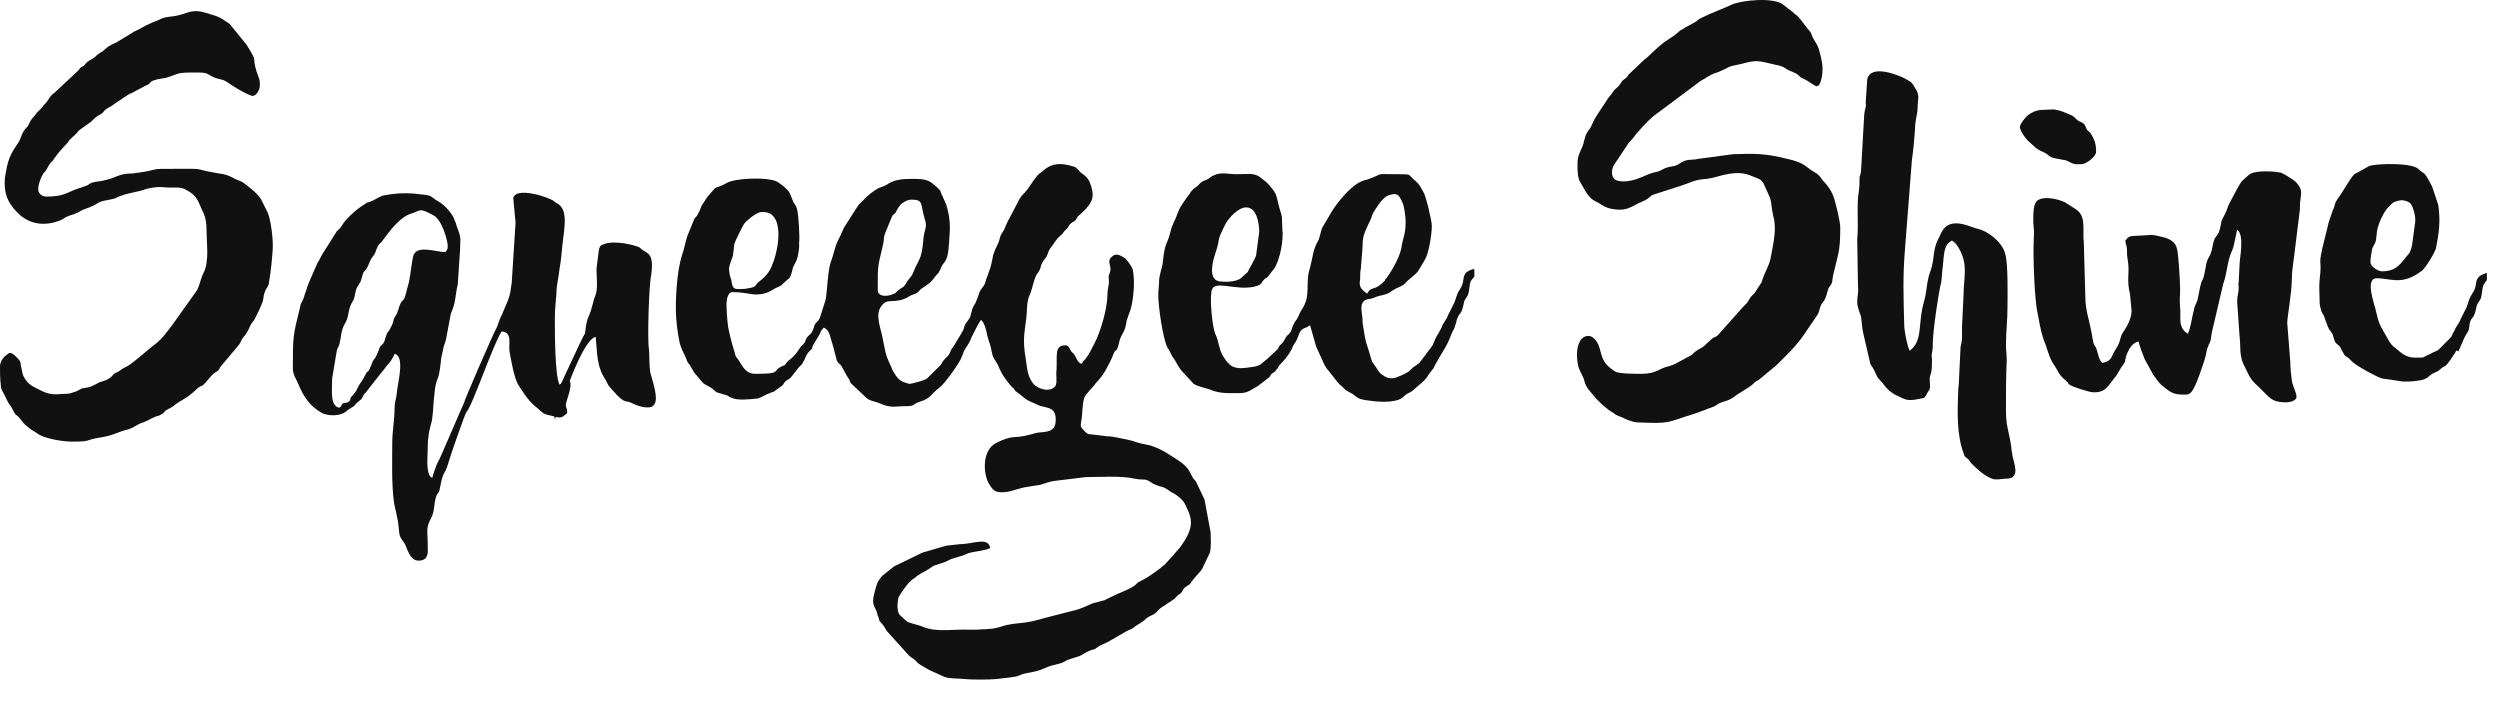
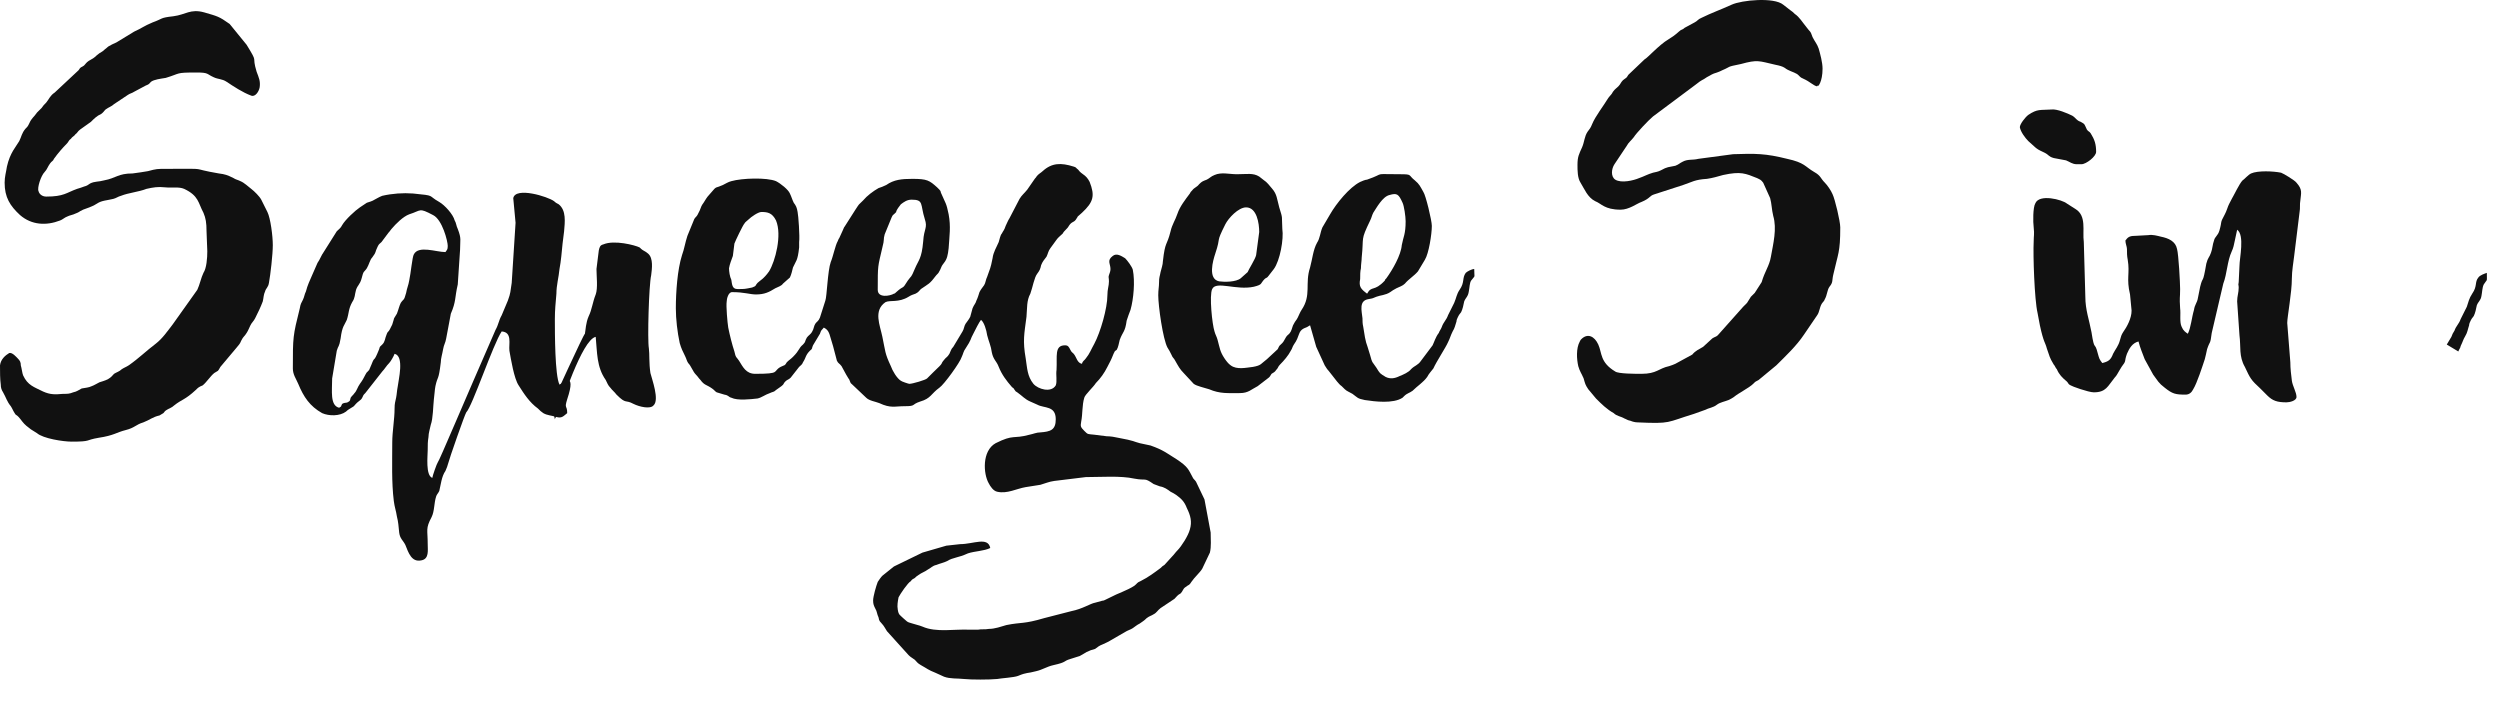
<svg xmlns="http://www.w3.org/2000/svg" width="142" height="40" viewBox="0 0 142 40" fill="none">
  <path fill-rule="evenodd" clip-rule="evenodd" d="M41.889 16.418C41.583 16.418 41.583 16.156 41.539 15.893C41.452 15.718 41.408 15.412 41.408 15.237C41.452 14.974 41.539 14.799 41.627 14.536C41.671 14.274 41.671 14.098 41.714 13.836C41.758 13.704 42.196 12.785 42.283 12.698C42.327 12.61 42.415 12.566 42.502 12.479C42.677 12.304 43.071 12.041 43.246 12.041C43.597 12.041 43.859 12.085 44.078 12.523C44.428 13.354 44.034 14.843 43.684 15.412C43.378 15.849 43.159 15.937 43.028 16.068C42.896 16.2 42.984 16.243 42.721 16.331C42.283 16.418 42.327 16.418 41.889 16.418ZM49.856 16.462C49.856 15.018 49.856 15.193 50.119 14.055C50.25 13.573 50.162 13.617 50.25 13.311L50.644 12.348C50.731 12.172 50.688 12.26 50.819 12.129C50.863 12.085 50.863 12.085 50.907 12.041V11.997C50.994 11.822 51.038 11.779 51.169 11.604C51.344 11.472 51.519 11.341 51.782 11.341C52.482 11.341 52.263 11.604 52.526 12.435C52.701 12.96 52.482 12.96 52.438 13.704C52.351 14.711 52.176 14.755 51.957 15.28C51.738 15.806 51.782 15.63 51.563 15.937C51.213 16.506 51.388 16.156 50.907 16.593C50.863 16.637 50.819 16.681 50.775 16.681C50.556 16.812 49.856 16.944 49.856 16.462ZM51.651 21.802C51.607 21.802 51.213 21.671 51.169 21.627C50.95 21.496 50.688 21.058 50.6 20.796C50.25 20.052 50.294 19.964 50.119 19.132C49.987 18.476 49.593 17.644 50.294 17.163C50.556 17.031 51.038 17.206 51.607 16.856C51.738 16.769 51.87 16.725 52.001 16.681C52.176 16.593 52.176 16.55 52.307 16.418C52.745 16.112 52.789 16.156 53.183 15.63C53.314 15.499 53.314 15.499 53.401 15.324C53.489 15.105 53.489 15.105 53.62 14.93C53.795 14.711 53.839 14.492 53.883 14.098C53.927 13.398 54.014 12.873 53.883 12.172C53.752 11.516 53.708 11.56 53.445 10.947C53.401 10.772 53.445 10.903 53.358 10.772L53.226 10.64C52.789 10.246 52.657 10.159 51.826 10.159C51.213 10.159 50.775 10.203 50.337 10.509C50.162 10.597 50.031 10.64 49.9 10.684C49.593 10.859 49.243 11.122 49.024 11.385C48.718 11.691 48.849 11.516 48.587 11.91L47.974 12.873C47.93 12.917 47.93 12.96 47.886 13.048C47.799 13.223 47.755 13.354 47.667 13.529C47.624 13.573 47.624 13.617 47.58 13.704C47.449 13.923 47.317 14.58 47.186 14.886C47.011 15.368 46.967 16.856 46.88 17.075L46.573 18.038C46.486 18.257 46.398 18.257 46.31 18.388C46.223 18.52 46.223 18.695 46.135 18.826C46.048 19.001 45.916 19.045 45.829 19.176C45.698 19.395 45.785 19.395 45.61 19.57C45.347 19.789 45.435 19.876 45.041 20.27C44.91 20.402 44.822 20.445 44.691 20.577C44.56 20.796 44.603 20.708 44.341 20.839C43.859 21.102 44.385 21.233 42.896 21.233C42.371 21.233 42.196 20.839 41.977 20.489C41.802 20.227 41.802 20.358 41.714 19.964C41.583 19.57 41.452 19.045 41.364 18.607C41.32 18.344 41.233 17.381 41.277 17.119C41.277 16.987 41.364 16.593 41.583 16.593C42.283 16.593 42.59 16.725 42.94 16.725C43.422 16.725 43.684 16.593 44.034 16.375C44.209 16.287 44.385 16.243 44.472 16.112L44.866 15.762C44.953 15.587 44.997 15.368 45.041 15.193C45.216 14.799 45.304 14.843 45.391 14.055C45.391 13.967 45.391 13.836 45.391 13.748C45.435 13.442 45.347 12.216 45.304 12.041C45.26 11.779 45.216 11.691 45.085 11.516C44.997 11.341 44.953 11.166 44.866 10.991C44.778 10.772 44.341 10.422 44.078 10.29C43.553 10.072 42.152 10.115 41.539 10.29C41.364 10.334 41.233 10.422 41.058 10.509C40.97 10.553 40.926 10.553 40.839 10.597C40.708 10.64 40.664 10.64 40.576 10.728L40.27 11.078C40.139 11.21 40.051 11.385 39.964 11.516C39.832 11.691 39.832 11.735 39.745 11.954C39.701 12.041 39.657 12.129 39.613 12.216C39.526 12.348 39.526 12.304 39.438 12.435L39.044 13.398C38.913 13.792 38.869 14.142 38.738 14.492C38.475 15.324 38.388 16.593 38.388 17.513C38.388 18.125 38.475 18.87 38.607 19.482C38.694 19.789 38.782 19.964 38.913 20.227C39.001 20.402 39.001 20.489 39.088 20.62C39.263 20.796 39.351 21.102 39.526 21.277C39.657 21.408 39.657 21.452 39.788 21.584C40.007 21.89 40.139 21.846 40.445 22.065C40.576 22.152 40.62 22.24 40.708 22.284C40.839 22.328 41.014 22.371 41.145 22.415C41.408 22.459 41.364 22.547 41.539 22.59C41.889 22.765 42.634 22.678 43.028 22.634C43.246 22.59 43.465 22.415 43.728 22.328C43.903 22.24 43.947 22.284 44.078 22.152L44.385 21.934C44.56 21.802 44.472 21.802 44.603 21.671C44.735 21.54 44.778 21.584 44.91 21.452L45.391 20.839C45.479 20.752 45.566 20.708 45.61 20.577C45.785 20.314 45.741 20.183 46.004 19.92C46.179 19.789 46.092 19.789 46.179 19.614L46.573 18.957C46.661 18.695 46.661 18.782 46.792 18.607C47.055 18.738 47.098 18.913 47.186 19.22C47.23 19.395 47.273 19.482 47.317 19.657L47.536 20.489C47.624 20.664 47.667 20.62 47.799 20.796L48.061 21.277C48.105 21.365 48.149 21.408 48.193 21.496C48.28 21.584 48.28 21.759 48.368 21.802L49.199 22.59C49.374 22.765 49.725 22.809 49.944 22.897C50.6 23.203 50.819 23.072 51.388 23.072C52.045 23.072 51.738 22.984 52.263 22.809C52.876 22.634 52.876 22.371 53.358 22.021C53.62 21.846 54.54 20.577 54.627 20.27C54.715 20.095 54.715 19.964 54.846 19.789C55.196 19.264 55.109 19.264 55.284 18.957C55.371 18.782 55.634 18.257 55.721 18.169C55.897 18.301 56.028 18.738 56.072 19.045C56.159 19.395 56.291 19.657 56.334 20.008C56.422 20.445 56.597 20.489 56.728 20.839C56.903 21.277 57.166 21.627 57.472 21.977C57.56 22.065 57.56 22.021 57.604 22.109C57.735 22.284 57.647 22.196 57.779 22.284C58.085 22.503 58.216 22.678 58.523 22.809L58.917 22.984C59.311 23.203 59.967 23.028 59.967 23.816C59.967 24.429 59.661 24.516 59.092 24.56C58.873 24.56 58.698 24.648 58.479 24.691C57.516 24.954 57.604 24.648 56.553 25.173C55.765 25.61 55.853 26.924 56.159 27.449C56.247 27.624 56.422 27.887 56.641 27.93C57.21 28.062 57.735 27.755 58.26 27.668C58.567 27.624 58.785 27.58 59.092 27.537C59.398 27.449 59.573 27.361 59.88 27.318L61.674 27.099C62.55 27.099 63.644 27.011 64.432 27.186C65.132 27.318 64.957 27.099 65.526 27.493C65.658 27.537 65.745 27.58 65.876 27.624C66.139 27.668 66.314 27.799 66.489 27.93C66.577 27.974 66.664 28.018 66.796 28.105C67.102 28.324 67.277 28.5 67.409 28.85C67.627 29.287 67.715 29.638 67.584 30.075C67.496 30.425 67.102 31.038 66.883 31.257C66.752 31.388 66.708 31.476 66.577 31.607L66.139 32.089C66.052 32.133 66.008 32.176 65.92 32.264C65.57 32.526 65.22 32.789 64.782 33.008C64.563 33.096 64.607 33.139 64.432 33.271C64.038 33.533 63.382 33.752 63.163 33.883C62.331 34.277 63.075 33.971 62.2 34.234C61.937 34.277 61.499 34.584 60.843 34.715L59.311 35.109C58.129 35.459 58.041 35.328 57.166 35.503C56.859 35.591 56.509 35.722 56.159 35.722C55.94 35.766 55.765 35.722 55.546 35.766C55.415 35.766 55.459 35.766 55.328 35.766C55.196 35.766 55.24 35.766 55.065 35.766C54.233 35.722 53.183 35.941 52.395 35.591C52.176 35.503 52.088 35.503 51.826 35.416C51.475 35.328 51.519 35.284 51.3 35.109C51.125 34.934 51.038 34.934 50.994 34.628C50.95 34.409 50.994 34.146 51.038 33.927C51.125 33.752 51.563 33.096 51.738 33.008C51.782 32.92 51.87 32.877 51.957 32.833C52.045 32.745 52.045 32.745 52.176 32.658C52.351 32.526 52.526 32.483 52.701 32.351C52.876 32.264 52.964 32.133 53.183 32.089C53.401 32.001 53.62 31.957 53.795 31.87C54.146 31.651 54.408 31.695 54.977 31.432C55.371 31.301 55.897 31.301 56.247 31.126C56.115 30.469 55.284 30.907 54.54 30.907L53.752 30.994L52.395 31.388L50.775 32.176L50.119 32.702C50.031 32.789 49.944 32.92 49.856 33.052C49.768 33.271 49.593 33.883 49.593 34.102C49.593 34.321 49.637 34.409 49.725 34.584C49.812 34.715 49.812 34.89 49.9 35.065C49.944 35.328 49.987 35.284 50.119 35.459C50.206 35.547 50.294 35.722 50.381 35.853L51.607 37.21C51.738 37.341 51.782 37.341 51.957 37.473C52.132 37.648 52.088 37.648 52.307 37.779C52.701 37.998 52.701 38.042 53.139 38.217C53.314 38.304 53.445 38.348 53.62 38.436C53.971 38.567 54.364 38.523 54.758 38.567C55.152 38.611 56.203 38.611 56.641 38.567C56.859 38.523 57.604 38.48 57.822 38.392C58.348 38.173 58.348 38.261 58.829 38.129C59.223 38.042 59.442 37.867 59.836 37.779C60.624 37.604 60.361 37.56 60.799 37.429C61.587 37.166 61.105 37.385 61.718 37.035C61.893 36.947 62.025 36.904 62.2 36.86C62.375 36.729 62.419 36.685 62.637 36.597C62.812 36.51 62.944 36.466 63.075 36.378L63.907 35.897C64.038 35.809 64.213 35.766 64.344 35.678C64.476 35.591 64.563 35.503 64.739 35.416C64.913 35.284 64.957 35.284 65.132 35.109C65.308 34.978 65.395 34.978 65.526 34.89C65.701 34.803 65.745 34.671 65.92 34.54L66.708 34.015C66.84 33.883 66.883 33.796 67.058 33.708C67.19 33.577 67.19 33.446 67.321 33.358C67.54 33.183 67.54 33.271 67.671 33.052C67.846 32.789 68.153 32.526 68.284 32.308L68.722 31.388C68.809 31.038 68.766 30.644 68.766 30.25L68.415 28.368L67.934 27.361C67.846 27.23 67.802 27.23 67.759 27.142C67.496 26.661 67.496 26.53 66.84 26.092C66.27 25.742 66.095 25.567 65.351 25.304C65.132 25.26 64.957 25.217 64.739 25.173C64.388 25.085 64.476 25.041 63.513 24.866C63.338 24.823 63.075 24.779 62.856 24.779L62.156 24.691C61.762 24.648 61.806 24.691 61.587 24.473C61.368 24.254 61.368 24.21 61.412 23.947C61.499 23.509 61.456 23.028 61.587 22.59C61.631 22.415 62.112 21.977 62.243 21.759C62.506 21.496 62.725 21.19 62.9 20.839C63.075 20.489 63.075 20.533 63.25 20.095C63.338 19.92 63.294 19.964 63.425 19.876C63.513 19.745 63.557 19.482 63.6 19.307C63.776 18.826 63.907 18.87 63.994 18.213C64.082 17.95 64.126 17.819 64.213 17.6C64.388 16.987 64.476 15.981 64.344 15.324C64.301 15.149 64.038 14.799 63.907 14.668C63.688 14.536 63.425 14.361 63.206 14.536C62.856 14.799 63.075 14.974 63.075 15.28C63.075 15.412 63.031 15.499 62.988 15.63C62.944 15.762 62.988 15.762 62.988 15.981C62.988 16.243 62.9 16.418 62.9 16.769C62.9 17.513 62.506 18.87 62.156 19.526C61.981 19.833 61.893 20.095 61.674 20.358C61.587 20.489 61.499 20.489 61.456 20.664C61.193 20.62 61.149 20.314 61.018 20.139C60.93 20.008 60.886 20.052 60.799 19.876C60.711 19.701 60.668 19.614 60.493 19.614C59.88 19.614 60.055 20.227 60.011 21.015C59.967 21.277 60.055 21.671 59.967 21.89C59.705 22.328 58.961 22.109 58.698 21.802C58.348 21.365 58.348 20.927 58.26 20.358C58.085 19.351 58.173 19.001 58.304 17.994C58.348 17.513 58.304 17.075 58.523 16.681C58.654 16.331 58.742 15.762 58.917 15.543C59.048 15.368 59.092 15.28 59.136 15.062C59.223 14.843 59.311 14.755 59.442 14.58C59.53 14.405 59.53 14.274 59.661 14.098L60.011 13.617C60.099 13.486 60.23 13.398 60.361 13.267C60.449 13.092 60.624 13.004 60.711 12.829C60.886 12.566 60.974 12.654 61.105 12.479C61.324 12.172 61.062 12.435 61.456 12.085C62.112 11.472 62.2 11.122 61.893 10.334C61.674 9.896 61.456 9.94 61.237 9.634C61.105 9.546 61.149 9.502 60.974 9.459C60.274 9.24 59.748 9.24 59.223 9.721C59.136 9.809 58.961 9.896 58.873 10.028C58.829 10.115 58.829 10.072 58.742 10.203L58.348 10.772C58.173 10.991 58.041 11.078 57.91 11.297L57.341 12.391C57.253 12.523 57.21 12.654 57.122 12.829C57.035 13.092 56.991 13.092 56.903 13.267C56.816 13.354 56.772 13.617 56.728 13.748C56.597 14.055 56.422 14.317 56.378 14.668C56.247 15.324 56.247 15.193 56.072 15.718C55.984 15.893 55.984 16.068 55.897 16.2C55.809 16.331 55.721 16.418 55.634 16.593C55.59 16.725 55.546 16.9 55.459 17.075C55.415 17.25 55.328 17.294 55.24 17.513C55.196 17.688 55.152 17.819 55.109 17.994C55.021 18.169 54.934 18.257 54.846 18.388C54.758 18.52 54.758 18.695 54.671 18.826L54.146 19.701C54.014 19.833 54.014 19.92 53.927 20.095C53.795 20.314 53.752 20.27 53.62 20.445C53.358 20.752 53.708 20.489 53.008 21.146L52.657 21.496C52.57 21.584 51.826 21.802 51.651 21.802Z" fill="#111111" />
  <path fill-rule="evenodd" clip-rule="evenodd" d="M0.263 10.378C0.263 11.209 0.569 11.691 1.138 12.216C1.795 12.785 2.626 12.829 3.414 12.523C3.546 12.479 3.677 12.348 3.808 12.304C3.983 12.216 4.115 12.216 4.29 12.129C4.64 11.997 4.421 11.997 5.078 11.778C5.296 11.691 5.384 11.647 5.515 11.56C5.778 11.384 6.084 11.384 6.434 11.297C6.61 11.253 6.697 11.166 6.872 11.122C7.31 10.947 7.879 10.903 8.317 10.728C8.711 10.64 8.973 10.597 9.367 10.64C9.805 10.684 10.155 10.597 10.461 10.728C11.293 11.122 11.249 11.516 11.556 12.085C11.687 12.391 11.731 12.654 11.731 13.135L11.775 14.274C11.775 14.667 11.731 15.236 11.556 15.499C11.425 15.762 11.337 16.199 11.206 16.462L9.805 18.432C9.499 18.826 9.236 19.22 8.842 19.526C8.317 19.92 7.879 20.358 7.31 20.752C7.179 20.839 7.047 20.883 6.916 20.971C6.785 21.102 6.61 21.146 6.478 21.233C6.347 21.364 6.347 21.408 6.128 21.54C5.953 21.627 5.778 21.671 5.647 21.715C5.471 21.802 5.34 21.89 5.209 21.934C5.034 22.021 4.859 22.021 4.64 22.065C4.465 22.152 4.377 22.24 4.158 22.284C3.939 22.371 3.852 22.371 3.589 22.371C3.108 22.415 2.845 22.415 2.451 22.24C1.926 21.977 1.576 21.89 1.313 21.321C1.269 21.233 1.226 20.883 1.182 20.752C1.182 20.577 1.138 20.489 1.007 20.358C0.919 20.27 0.7 20.008 0.525 20.051C0.306 20.183 0.044 20.401 0 20.752C0 21.102 0 21.54 0.044 21.846C0.044 22.021 0.088 22.152 0.175 22.284C0.35 22.59 0.394 22.809 0.613 23.072C0.7 23.203 0.744 23.334 0.832 23.466C0.963 23.684 0.875 23.422 1.269 23.947C1.401 24.122 1.576 24.253 1.751 24.385L2.101 24.604C2.451 24.91 3.589 25.085 4.071 25.085C5.209 25.085 4.815 24.998 5.603 24.866C6.478 24.735 6.61 24.56 7.135 24.429C7.66 24.297 7.704 24.122 8.142 23.991C8.492 23.86 8.667 23.684 9.061 23.597C9.148 23.553 9.192 23.509 9.28 23.466C9.367 23.378 9.323 23.378 9.455 23.291C9.586 23.203 9.761 23.159 9.892 23.028C10.33 22.678 10.505 22.721 11.118 22.152C11.249 22.021 11.293 21.977 11.512 21.89C11.731 21.715 11.95 21.364 12.169 21.189C12.431 21.014 12.344 21.146 12.519 20.839L13.438 19.745C13.569 19.57 13.613 19.57 13.701 19.351C13.832 19.088 13.876 19.132 14.007 18.913C14.095 18.782 14.138 18.651 14.226 18.476C14.313 18.3 14.401 18.257 14.489 18.082C14.664 17.731 14.795 17.469 14.926 17.119C14.97 16.944 14.97 16.725 15.058 16.55C15.101 16.375 15.233 16.331 15.276 16.068C15.364 15.587 15.495 14.448 15.495 13.923C15.495 13.398 15.364 12.391 15.189 12.041L14.839 11.341C14.751 11.166 14.445 10.859 14.27 10.728C14.095 10.597 13.876 10.378 13.657 10.29C13.482 10.203 13.394 10.203 13.263 10.115C12.913 9.94 12.781 9.896 12.431 9.852C10.637 9.546 11.993 9.59 9.63 9.59C9.499 9.59 9.499 9.59 9.455 9.59C8.929 9.59 8.886 9.59 8.404 9.721C8.185 9.765 7.835 9.809 7.529 9.852C6.697 9.852 6.61 10.115 5.909 10.246C5.603 10.334 5.384 10.29 5.121 10.421C4.99 10.509 4.946 10.553 4.771 10.597C4.684 10.64 4.509 10.684 4.377 10.728C3.764 10.947 3.633 11.166 2.626 11.166C2.407 11.166 2.232 11.034 2.189 10.859C2.101 10.684 2.32 9.984 2.539 9.765C2.67 9.634 2.714 9.459 2.845 9.283C2.933 9.152 3.02 9.152 3.064 9.021C3.283 8.714 3.546 8.408 3.808 8.145C3.896 8.058 3.896 7.97 4.027 7.883C4.115 7.751 4.202 7.751 4.29 7.62C4.421 7.533 4.377 7.489 4.552 7.357L5.165 6.92C5.34 6.745 5.515 6.57 5.734 6.482C5.909 6.351 5.865 6.351 5.997 6.219C6.172 6.088 6.347 6.044 6.478 5.913L7.266 5.388C7.397 5.3 7.485 5.3 7.616 5.213L8.273 4.862C8.492 4.775 8.448 4.775 8.579 4.644C8.754 4.512 9.148 4.469 9.411 4.425C10.286 4.162 9.936 4.118 11.162 4.118C11.862 4.118 11.731 4.206 12.125 4.381C12.387 4.512 12.606 4.469 12.869 4.644C13.263 4.906 13.788 5.256 14.27 5.432C14.489 5.519 14.707 5.213 14.751 4.95C14.795 4.6 14.707 4.425 14.576 4.075C14.27 3.068 14.707 3.681 14.007 2.543L13.044 1.361C12.431 0.923 12.344 0.923 11.6 0.704C10.812 0.485 10.549 0.835 9.849 0.923C9.061 1.011 9.28 1.054 8.667 1.273C8.142 1.492 8.098 1.58 7.616 1.798L6.61 2.411C6.434 2.499 6.391 2.499 6.259 2.586C6.128 2.63 6.084 2.718 5.953 2.805C5.822 2.937 5.778 2.937 5.647 3.024C5.34 3.243 5.515 3.199 5.034 3.462C4.902 3.549 4.859 3.637 4.771 3.724C4.596 3.856 4.596 3.768 4.465 3.987L3.108 5.256C2.845 5.432 2.801 5.607 2.626 5.825C2.495 5.957 2.451 6.001 2.364 6.132C2.276 6.219 2.232 6.263 2.101 6.394C1.926 6.657 1.795 6.701 1.663 7.007C1.576 7.182 1.576 7.182 1.444 7.314C1.226 7.576 1.226 7.751 1.094 8.014C0.919 8.32 0.569 8.671 0.394 9.459C0.35 9.765 0.263 10.028 0.263 10.378Z" fill="#111111" />
  <path fill-rule="evenodd" clip-rule="evenodd" d="M89.601 9.371C89.601 9.678 89.601 10.115 89.776 10.378C89.995 10.728 90.17 11.21 90.608 11.428C90.958 11.56 91.133 11.91 92.052 11.91C92.534 11.91 92.972 11.56 93.234 11.472C93.76 11.253 93.672 11.122 93.978 11.034L95.598 10.509C96.123 10.334 96.254 10.203 96.955 10.159C97.261 10.115 97.568 10.028 97.874 9.94C98.881 9.721 99.144 9.853 99.8 10.115C99.975 10.203 100.019 10.203 100.15 10.378L100.544 11.253C100.632 11.56 100.632 11.91 100.719 12.26C100.938 13.004 100.719 13.836 100.588 14.58C100.5 15.105 100.238 15.412 100.063 16.024L99.669 16.637C99.581 16.725 99.537 16.769 99.45 16.856C99.362 16.988 99.319 17.075 99.231 17.206C99.144 17.294 99.1 17.338 99.012 17.425L97.568 19.045C97.48 19.132 97.393 19.132 97.261 19.22L96.736 19.701C96.517 19.833 96.298 19.92 96.123 20.139L95.16 20.664C95.073 20.708 94.941 20.752 94.81 20.796C94.197 20.927 94.11 21.233 93.234 21.233C92.884 21.233 91.921 21.233 91.746 21.102C90.871 20.577 91.002 20.052 90.783 19.57C90.564 19.089 90.17 18.913 89.82 19.264C89.776 19.307 89.776 19.307 89.733 19.395C89.514 19.789 89.557 20.402 89.645 20.796C89.733 21.102 89.82 21.19 89.951 21.496C90.039 21.802 90.039 21.846 90.214 22.109L90.652 22.634C90.958 22.941 91.264 23.247 91.659 23.466C91.834 23.641 92.052 23.641 92.271 23.772C92.403 23.816 92.403 23.86 92.621 23.904C92.709 23.947 92.884 23.991 93.015 23.991C94.941 24.079 94.635 23.991 96.211 23.51L96.824 23.291C97.086 23.159 97.305 23.159 97.524 22.984C97.699 22.853 97.962 22.809 98.18 22.722C98.356 22.634 98.356 22.634 98.487 22.547C98.75 22.328 99.362 22.021 99.581 21.802C99.756 21.627 99.669 21.715 99.888 21.584L100.894 20.752C101.42 20.227 102.032 19.658 102.47 19.001L103.214 17.907C103.346 17.732 103.346 17.469 103.477 17.25C103.564 17.119 103.608 17.119 103.652 16.988C103.783 16.769 103.783 16.462 103.915 16.287C104.134 16.024 104.046 15.937 104.134 15.587C104.396 14.405 104.527 14.361 104.527 12.917C104.527 12.567 104.221 11.297 104.09 11.034C104.002 10.816 103.783 10.509 103.652 10.378C103.389 10.115 103.433 9.984 103.039 9.765C102.514 9.459 102.514 9.24 101.507 9.021C100.282 8.715 99.713 8.715 98.443 8.758L96.473 9.021C96.123 9.109 95.861 9.021 95.554 9.196C95.379 9.284 95.379 9.327 95.16 9.415C94.766 9.503 94.722 9.459 94.329 9.678C94.153 9.765 94.066 9.765 93.891 9.809C93.585 9.896 93.366 10.028 93.103 10.115C92.797 10.247 92.096 10.422 91.746 10.203C91.483 10.028 91.527 9.59 91.702 9.327L92.403 8.277C92.49 8.102 92.665 7.97 92.797 7.795C92.928 7.577 93.628 6.832 93.891 6.614L96.298 4.819C96.736 4.469 96.648 4.6 96.955 4.381C97.218 4.25 97.218 4.206 97.524 4.119C97.655 4.075 97.743 4.031 97.83 3.987C98.356 3.768 98.005 3.812 98.881 3.637C99.844 3.374 99.888 3.462 100.851 3.681C101.069 3.725 101.245 3.768 101.376 3.856C101.595 4.031 101.857 4.075 102.076 4.206C102.251 4.337 102.208 4.381 102.426 4.469C102.82 4.644 102.995 4.863 103.214 4.906C103.214 4.906 103.214 4.863 103.258 4.863C103.258 4.95 103.521 4.644 103.521 3.9C103.521 3.55 103.389 3.068 103.302 2.762C103.214 2.499 103.083 2.368 102.952 2.105C102.82 1.711 102.82 1.842 102.601 1.536C102.383 1.273 102.208 0.967 101.945 0.792C101.857 0.704 101.814 0.661 101.682 0.573L101.288 0.267C100.763 -0.171 98.925 0.004 98.356 0.267C97.787 0.529 97.174 0.748 96.648 1.011C96.43 1.098 96.43 1.186 96.254 1.273L95.686 1.58C95.598 1.667 95.554 1.667 95.467 1.711C95.335 1.799 95.204 1.974 94.766 2.236C94.241 2.543 93.585 3.287 93.409 3.374L92.49 4.25C92.359 4.469 92.403 4.381 92.184 4.556C92.052 4.688 92.052 4.775 91.921 4.906C91.79 5.038 91.746 5.038 91.615 5.213C91.527 5.388 91.483 5.388 91.352 5.563C91.089 6.001 90.608 6.614 90.433 7.051C90.345 7.27 90.302 7.314 90.17 7.489C89.995 7.752 89.995 8.058 89.864 8.364C89.689 8.758 89.601 8.89 89.601 9.371Z" fill="#111111" />
-   <path fill-rule="evenodd" clip-rule="evenodd" d="M19.129 19.921C19.216 19.614 19.26 19.745 19.348 19.22C19.435 18.52 19.567 18.476 19.698 18.17C19.829 17.776 19.785 17.557 20.004 17.163C20.179 16.9 20.136 16.769 20.223 16.462C20.311 16.2 20.442 16.156 20.529 15.85C20.661 15.324 20.661 15.499 20.836 15.237C20.967 15.018 21.011 14.755 21.142 14.624C21.405 14.274 21.274 14.361 21.449 14.011C21.536 13.836 21.536 13.88 21.668 13.749L22.061 13.223C22.149 13.136 22.193 13.048 22.237 13.005C22.499 12.698 22.893 12.304 23.243 12.173C23.944 11.954 23.769 11.779 24.6 12.217C25.126 12.479 25.432 13.705 25.432 13.967C25.432 14.186 25.388 14.186 25.301 14.318C24.775 14.318 23.769 13.924 23.506 14.449C23.419 14.58 23.331 15.543 23.243 15.937C23.2 16.2 23.112 16.375 23.068 16.638C22.937 17.119 22.937 16.944 22.762 17.207C22.674 17.382 22.631 17.601 22.543 17.819C22.28 18.257 22.456 17.907 22.28 18.432C22.237 18.52 22.193 18.607 22.149 18.695C22.061 18.87 22.018 18.826 21.974 18.957C21.843 19.264 21.886 19.395 21.711 19.57C21.58 19.702 21.58 19.658 21.536 19.833C21.186 20.708 21.317 20.139 21.099 20.708C21.055 20.796 21.011 20.927 20.967 21.015C20.748 21.277 20.923 20.971 20.617 21.54C20.573 21.628 20.529 21.671 20.442 21.803C20.311 21.978 20.267 22.197 20.136 22.328C20.048 22.459 20.004 22.459 19.917 22.591C19.873 22.722 19.917 22.766 19.742 22.853C19.654 22.897 19.567 22.853 19.435 22.941C19.348 23.072 19.435 23.072 19.26 23.16C18.735 23.028 18.866 22.197 18.866 21.496L19.129 19.921ZM29.284 12.654L29.065 16.069C28.977 16.594 29.021 16.594 28.846 17.075L28.496 17.907C28.321 18.213 28.321 18.432 28.146 18.739C28.058 18.87 26.351 22.766 26.351 22.897C26.307 22.941 24.951 26.18 24.863 26.267C24.819 26.311 24.556 27.055 24.556 27.143C24.163 27.012 24.294 25.873 24.294 25.567C24.294 25.261 24.294 25.086 24.338 24.823C24.338 24.604 24.425 24.341 24.469 24.123C24.6 23.772 24.6 23.072 24.644 22.678C24.688 22.372 24.688 22.153 24.732 21.934C24.863 21.321 24.907 21.671 25.038 20.577C25.038 20.358 25.126 20.096 25.169 19.833C25.213 19.57 25.301 19.483 25.344 19.22C25.388 18.957 25.432 18.739 25.476 18.52C25.52 18.257 25.563 18.038 25.607 17.819C25.913 17.119 25.826 16.9 26.001 16.156L26.132 14.186C26.132 13.617 26.22 13.573 26.001 13.005C25.913 12.829 25.913 12.654 25.826 12.523C25.738 12.173 25.257 11.648 24.951 11.473C24.25 11.079 24.775 11.122 23.462 10.991C22.893 10.947 22.28 10.991 21.711 11.122C21.492 11.21 21.449 11.254 21.274 11.341C21.142 11.429 20.967 11.473 20.836 11.516L20.442 11.779C20.179 11.954 19.61 12.479 19.435 12.786C19.348 12.961 19.26 13.005 19.129 13.136L18.385 14.318C18.253 14.493 18.166 14.755 18.035 14.931L17.728 15.631C17.597 15.937 17.465 16.2 17.378 16.55C17.29 16.725 17.29 16.856 17.203 17.032C17.115 17.207 17.072 17.25 17.028 17.513C16.634 19.089 16.634 19.133 16.634 20.927C16.634 21.277 16.809 21.496 16.94 21.803C17.247 22.547 17.597 23.072 18.297 23.466C18.691 23.641 19.304 23.641 19.654 23.378C19.829 23.203 20.092 23.116 20.136 23.028C20.398 22.722 20.486 22.766 20.573 22.591C20.661 22.416 20.617 22.459 20.748 22.328L21.711 21.102C21.843 20.971 21.93 20.796 22.105 20.621C22.193 20.533 22.368 20.227 22.412 20.096C22.981 20.227 22.631 21.584 22.587 21.978C22.543 22.197 22.543 22.372 22.499 22.591C22.456 22.809 22.412 22.897 22.412 23.203C22.412 23.816 22.28 24.517 22.28 25.129C22.28 26.224 22.237 27.405 22.368 28.456C22.412 28.806 22.499 29.025 22.543 29.331C22.631 29.682 22.631 29.857 22.674 30.251C22.718 30.601 22.893 30.688 23.024 30.951C23.2 31.389 23.375 31.958 23.944 31.826C24.381 31.739 24.294 31.257 24.294 30.907C24.294 30.076 24.163 30.032 24.513 29.375C24.688 29.025 24.644 28.587 24.775 28.193C24.819 28.062 24.863 28.062 24.951 27.887C25.038 27.537 25.082 27.055 25.301 26.749C25.344 26.618 25.388 26.574 25.432 26.399C25.52 26.049 26.395 23.554 26.483 23.422C26.833 23.072 28.015 19.526 28.496 18.826C29.109 18.87 28.89 19.526 28.934 19.921C29.021 20.402 29.196 21.496 29.459 21.89C29.765 22.372 30.072 22.853 30.553 23.203C30.685 23.335 30.728 23.378 30.86 23.466C31.079 23.597 31.341 23.597 31.604 23.685C31.91 23.772 31.998 23.641 32.217 23.466C32.217 22.985 32.041 23.247 32.217 22.678C32.786 20.971 31.91 21.803 31.779 21.846C31.516 21.321 31.516 18.914 31.516 18.126C31.516 17.601 31.56 17.207 31.604 16.681C31.604 16.2 31.735 15.762 31.779 15.281C31.866 14.843 31.91 14.274 31.954 13.836C31.998 13.573 31.998 13.398 32.041 13.136C32.085 12.611 32.173 11.954 31.735 11.604C31.648 11.56 31.56 11.516 31.473 11.429C31.122 11.166 29.284 10.597 29.153 11.254L29.284 12.654Z" fill="#111111" />
+   <path fill-rule="evenodd" clip-rule="evenodd" d="M19.129 19.921C19.216 19.614 19.26 19.745 19.348 19.22C19.435 18.52 19.567 18.476 19.698 18.17C19.829 17.776 19.785 17.557 20.004 17.163C20.179 16.9 20.136 16.769 20.223 16.462C20.311 16.2 20.442 16.156 20.529 15.85C20.661 15.324 20.661 15.499 20.836 15.237C20.967 15.018 21.011 14.755 21.142 14.624C21.405 14.274 21.274 14.361 21.449 14.011C21.536 13.836 21.536 13.88 21.668 13.749L22.061 13.223C22.149 13.136 22.193 13.048 22.237 13.005C22.499 12.698 22.893 12.304 23.243 12.173C23.944 11.954 23.769 11.779 24.6 12.217C25.126 12.479 25.432 13.705 25.432 13.967C25.432 14.186 25.388 14.186 25.301 14.318C24.775 14.318 23.769 13.924 23.506 14.449C23.419 14.58 23.331 15.543 23.243 15.937C23.2 16.2 23.112 16.375 23.068 16.638C22.937 17.119 22.937 16.944 22.762 17.207C22.674 17.382 22.631 17.601 22.543 17.819C22.28 18.257 22.456 17.907 22.28 18.432C22.237 18.52 22.193 18.607 22.149 18.695C22.061 18.87 22.018 18.826 21.974 18.957C21.843 19.264 21.886 19.395 21.711 19.57C21.58 19.702 21.58 19.658 21.536 19.833C21.186 20.708 21.317 20.139 21.099 20.708C21.055 20.796 21.011 20.927 20.967 21.015C20.748 21.277 20.923 20.971 20.617 21.54C20.573 21.628 20.529 21.671 20.442 21.803C20.311 21.978 20.267 22.197 20.136 22.328C20.048 22.459 20.004 22.459 19.917 22.591C19.873 22.722 19.917 22.766 19.742 22.853C19.654 22.897 19.567 22.853 19.435 22.941C19.348 23.072 19.435 23.072 19.26 23.16C18.735 23.028 18.866 22.197 18.866 21.496L19.129 19.921ZM29.284 12.654L29.065 16.069C28.977 16.594 29.021 16.594 28.846 17.075L28.496 17.907C28.321 18.213 28.321 18.432 28.146 18.739C26.307 22.941 24.951 26.18 24.863 26.267C24.819 26.311 24.556 27.055 24.556 27.143C24.163 27.012 24.294 25.873 24.294 25.567C24.294 25.261 24.294 25.086 24.338 24.823C24.338 24.604 24.425 24.341 24.469 24.123C24.6 23.772 24.6 23.072 24.644 22.678C24.688 22.372 24.688 22.153 24.732 21.934C24.863 21.321 24.907 21.671 25.038 20.577C25.038 20.358 25.126 20.096 25.169 19.833C25.213 19.57 25.301 19.483 25.344 19.22C25.388 18.957 25.432 18.739 25.476 18.52C25.52 18.257 25.563 18.038 25.607 17.819C25.913 17.119 25.826 16.9 26.001 16.156L26.132 14.186C26.132 13.617 26.22 13.573 26.001 13.005C25.913 12.829 25.913 12.654 25.826 12.523C25.738 12.173 25.257 11.648 24.951 11.473C24.25 11.079 24.775 11.122 23.462 10.991C22.893 10.947 22.28 10.991 21.711 11.122C21.492 11.21 21.449 11.254 21.274 11.341C21.142 11.429 20.967 11.473 20.836 11.516L20.442 11.779C20.179 11.954 19.61 12.479 19.435 12.786C19.348 12.961 19.26 13.005 19.129 13.136L18.385 14.318C18.253 14.493 18.166 14.755 18.035 14.931L17.728 15.631C17.597 15.937 17.465 16.2 17.378 16.55C17.29 16.725 17.29 16.856 17.203 17.032C17.115 17.207 17.072 17.25 17.028 17.513C16.634 19.089 16.634 19.133 16.634 20.927C16.634 21.277 16.809 21.496 16.94 21.803C17.247 22.547 17.597 23.072 18.297 23.466C18.691 23.641 19.304 23.641 19.654 23.378C19.829 23.203 20.092 23.116 20.136 23.028C20.398 22.722 20.486 22.766 20.573 22.591C20.661 22.416 20.617 22.459 20.748 22.328L21.711 21.102C21.843 20.971 21.93 20.796 22.105 20.621C22.193 20.533 22.368 20.227 22.412 20.096C22.981 20.227 22.631 21.584 22.587 21.978C22.543 22.197 22.543 22.372 22.499 22.591C22.456 22.809 22.412 22.897 22.412 23.203C22.412 23.816 22.28 24.517 22.28 25.129C22.28 26.224 22.237 27.405 22.368 28.456C22.412 28.806 22.499 29.025 22.543 29.331C22.631 29.682 22.631 29.857 22.674 30.251C22.718 30.601 22.893 30.688 23.024 30.951C23.2 31.389 23.375 31.958 23.944 31.826C24.381 31.739 24.294 31.257 24.294 30.907C24.294 30.076 24.163 30.032 24.513 29.375C24.688 29.025 24.644 28.587 24.775 28.193C24.819 28.062 24.863 28.062 24.951 27.887C25.038 27.537 25.082 27.055 25.301 26.749C25.344 26.618 25.388 26.574 25.432 26.399C25.52 26.049 26.395 23.554 26.483 23.422C26.833 23.072 28.015 19.526 28.496 18.826C29.109 18.87 28.89 19.526 28.934 19.921C29.021 20.402 29.196 21.496 29.459 21.89C29.765 22.372 30.072 22.853 30.553 23.203C30.685 23.335 30.728 23.378 30.86 23.466C31.079 23.597 31.341 23.597 31.604 23.685C31.91 23.772 31.998 23.641 32.217 23.466C32.217 22.985 32.041 23.247 32.217 22.678C32.786 20.971 31.91 21.803 31.779 21.846C31.516 21.321 31.516 18.914 31.516 18.126C31.516 17.601 31.56 17.207 31.604 16.681C31.604 16.2 31.735 15.762 31.779 15.281C31.866 14.843 31.91 14.274 31.954 13.836C31.998 13.573 31.998 13.398 32.041 13.136C32.085 12.611 32.173 11.954 31.735 11.604C31.648 11.56 31.56 11.516 31.473 11.429C31.122 11.166 29.284 10.597 29.153 11.254L29.284 12.654Z" fill="#111111" />
  <path fill-rule="evenodd" clip-rule="evenodd" d="M124.269 18.957C124.138 18.87 124.006 18.782 123.919 18.563C123.787 18.301 123.875 17.819 123.831 17.513C123.787 16.812 123.831 16.988 123.831 16.419C123.831 16.068 123.744 14.449 123.656 14.143C123.569 13.705 123.175 13.53 122.737 13.442C122.562 13.398 122.255 13.311 122.036 13.355L121.249 13.398C120.942 13.398 120.855 13.486 120.723 13.661C120.723 13.836 120.811 14.011 120.811 14.143C120.811 14.361 120.811 14.536 120.855 14.755C120.986 15.543 120.767 15.806 120.986 16.725L121.074 17.644C121.074 18.082 120.811 18.563 120.592 18.87C120.504 19.001 120.461 19.133 120.417 19.308C120.329 19.658 120.154 19.833 120.023 20.095C119.892 20.446 119.76 20.533 119.41 20.621C119.235 20.402 119.235 20.358 119.148 20.052C118.972 19.351 118.972 20.008 118.797 18.87C118.666 18.169 118.447 17.6 118.447 16.856L118.36 13.748C118.272 13.092 118.535 12.26 117.878 11.866L117.397 11.56C117.134 11.341 115.821 10.991 115.602 11.56C115.471 11.779 115.471 12.61 115.514 12.917C115.558 13.311 115.514 13.398 115.514 13.705C115.471 14.493 115.558 17.031 115.733 17.776C115.777 17.994 115.821 18.257 115.865 18.476C116.083 19.483 116.171 19.439 116.259 19.789C116.434 20.27 116.39 20.27 116.653 20.708C116.74 20.796 116.74 20.883 116.828 20.971C116.959 21.277 117.134 21.452 117.397 21.671C117.528 21.803 117.44 21.803 117.616 21.89C117.659 21.934 118.622 22.284 118.929 22.284C119.629 22.284 119.717 21.934 120.111 21.452C120.242 21.321 120.286 21.19 120.373 21.058C120.417 20.971 120.461 20.927 120.504 20.84C120.811 20.446 120.636 20.577 120.811 20.095C120.942 19.789 121.117 19.483 121.467 19.395C121.555 19.745 121.686 20.052 121.818 20.402L122.299 21.277C122.562 21.628 122.606 21.759 122.956 22.021C123.393 22.372 123.569 22.415 124.138 22.415C124.356 22.415 124.488 22.284 124.575 22.109C124.794 21.759 125.101 20.796 125.232 20.402C125.276 20.227 125.319 20.052 125.363 19.833C125.538 19.308 125.538 19.614 125.626 18.914L126.282 16.112C126.501 15.543 126.501 14.843 126.764 14.274C126.851 14.099 126.895 13.88 126.939 13.661L127.07 13.048C127.508 13.355 127.202 14.668 127.202 15.105L127.158 16.025C127.114 16.287 127.158 16.112 127.158 16.331C127.158 16.637 127.07 16.812 127.07 17.119L127.202 19.045C127.289 19.701 127.158 20.227 127.508 20.84C127.814 21.496 127.858 21.584 128.383 22.065L128.777 22.459C129.084 22.765 129.346 22.853 129.872 22.853C130.047 22.853 130.441 22.765 130.441 22.547C130.441 22.284 130.222 21.934 130.178 21.628C130.134 21.277 130.091 20.927 130.091 20.577L129.915 18.345C129.915 17.994 130.178 16.637 130.178 15.806C130.178 15.412 130.266 14.887 130.309 14.536L130.616 12.041C130.66 11.822 130.616 11.604 130.66 11.385C130.703 10.947 130.791 10.772 130.441 10.378C130.353 10.247 129.697 9.853 129.565 9.809C129.128 9.721 128.252 9.678 127.858 9.853C127.683 9.94 127.508 10.159 127.377 10.247C127.202 10.422 126.895 11.078 126.764 11.297C126.633 11.56 126.589 11.604 126.501 11.866C126.457 11.998 126.414 12.085 126.37 12.173C126.064 12.742 126.239 12.479 126.064 13.092C125.976 13.398 125.801 13.442 125.757 13.661C125.67 13.88 125.67 14.143 125.582 14.361C125.494 14.624 125.407 14.624 125.319 14.974C125.101 16.244 125.144 15.587 124.969 16.287C124.925 16.506 124.882 16.725 124.838 16.944C124.794 17.206 124.663 17.294 124.619 17.6C124.488 18.038 124.444 18.607 124.269 18.957Z" fill="#111111" />
  <path fill-rule="evenodd" clip-rule="evenodd" d="M71.348 14.492C71.304 14.711 70.91 15.324 70.867 15.455L70.473 15.806C70.21 16.024 69.553 16.024 69.247 15.981C68.591 15.849 68.897 14.799 69.028 14.405C69.378 13.354 69.028 13.88 69.597 12.742C69.772 12.391 70.341 11.779 70.779 11.779C71.392 11.779 71.523 12.698 71.523 13.179L71.348 14.492ZM77.651 16.681C77.301 16.418 77.17 16.287 77.257 15.849C77.257 15.63 77.257 15.412 77.301 15.237C77.301 15.018 77.345 14.799 77.345 14.624C77.476 13.398 77.257 13.705 77.826 12.523C77.914 12.348 77.914 12.26 78.001 12.085C78.177 11.822 78.527 11.166 78.921 11.078C79.358 10.947 79.446 11.034 79.665 11.516C79.752 11.691 79.84 12.304 79.84 12.566C79.84 13.311 79.709 13.442 79.621 13.923C79.577 14.492 79.096 15.324 78.746 15.806C78.702 15.849 78.658 15.893 78.658 15.937C78.045 16.593 77.914 16.2 77.651 16.681ZM65.789 16.769C65.789 17.381 66.052 19.264 66.314 19.745C66.402 19.876 66.446 19.964 66.533 20.139C66.621 20.358 66.665 20.314 66.752 20.489C66.927 20.796 67.015 20.971 67.234 21.19L67.803 21.802C67.978 21.934 68.415 22.021 68.678 22.109C69.291 22.371 69.728 22.328 70.429 22.328C70.91 22.328 71.085 22.109 71.436 21.934L72.005 21.496C72.136 21.408 72.136 21.365 72.224 21.233C72.355 21.146 72.399 21.146 72.486 21.015C72.618 20.883 72.574 20.839 72.705 20.708C72.924 20.489 73.186 20.183 73.318 19.92C73.405 19.789 73.405 19.701 73.493 19.57C73.843 19.088 73.712 18.826 74.062 18.651C74.193 18.607 74.281 18.563 74.412 18.476L74.762 19.701L75.244 20.752C75.331 20.883 75.375 20.971 75.463 21.058L75.944 21.671C76.032 21.759 76.076 21.846 76.207 21.934C76.513 22.24 76.426 22.153 76.82 22.371C77.126 22.59 77.082 22.634 77.52 22.722C78.089 22.809 79.139 22.941 79.665 22.59L79.752 22.503C79.927 22.328 80.059 22.328 80.234 22.196C80.496 21.934 80.847 21.715 81.066 21.408C81.153 21.233 81.284 21.102 81.416 20.927C81.591 20.533 82.116 19.745 82.247 19.439C82.379 19.176 82.379 19.088 82.51 18.826C82.641 18.607 82.641 18.52 82.729 18.257C82.729 18.169 82.773 18.082 82.816 17.994C82.904 17.819 82.904 17.863 82.992 17.732C83.079 17.556 83.123 17.338 83.167 17.119C83.254 16.9 83.385 16.856 83.429 16.55C83.473 16.331 83.473 16.068 83.561 15.937C83.823 15.587 83.736 15.849 83.736 15.28C83.604 15.28 83.342 15.412 83.254 15.499C83.035 15.806 83.21 16.024 82.904 16.462C82.729 16.725 82.729 16.9 82.597 17.206L82.247 17.907C82.16 18.169 81.985 18.301 81.897 18.563C81.853 18.695 81.766 18.782 81.722 18.913C81.547 19.132 81.459 19.439 81.372 19.614L80.715 20.489C80.54 20.752 80.365 20.752 80.146 20.971C80.015 21.146 79.709 21.277 79.49 21.365C79.227 21.496 78.964 21.54 78.702 21.408C78.352 21.19 78.395 21.233 78.177 20.883C77.914 20.489 77.958 20.664 77.826 20.183C77.564 19.264 77.608 19.701 77.432 18.563C77.389 18.388 77.389 18.213 77.389 18.082C77.345 17.644 77.17 17.075 77.739 16.988C78.001 16.944 77.958 16.944 78.177 16.856C78.395 16.769 78.702 16.769 78.964 16.593C79.096 16.506 79.139 16.462 79.315 16.375C79.49 16.287 79.665 16.243 79.796 16.112C80.015 15.849 80.321 15.674 80.54 15.412L80.934 14.755C81.153 14.405 81.328 13.311 81.328 12.829C81.328 12.523 80.978 11.078 80.847 10.903C80.672 10.597 80.628 10.465 80.365 10.247C79.971 9.94 80.234 9.896 79.534 9.896C77.87 9.896 78.789 9.809 77.651 10.203C77.564 10.203 77.345 10.29 77.257 10.334C76.644 10.64 75.9 11.56 75.55 12.172L75.112 12.917C74.981 13.223 74.981 13.53 74.806 13.792C74.587 14.186 74.543 14.711 74.412 15.193C74.106 16.112 74.5 16.769 73.931 17.6C73.843 17.732 73.799 17.863 73.712 18.038C73.624 18.213 73.581 18.213 73.493 18.388C73.405 18.52 73.405 18.651 73.318 18.826C73.23 19.001 73.143 19.001 73.055 19.132C72.968 19.264 72.924 19.395 72.836 19.483C72.618 19.701 72.705 19.57 72.574 19.833L71.961 20.402C71.611 20.664 71.654 20.752 71.173 20.839C70.779 20.883 70.254 21.015 69.904 20.752C69.772 20.664 69.641 20.489 69.553 20.358C69.291 19.964 69.291 19.789 69.159 19.307C69.116 19.132 69.028 19.001 68.984 18.826C68.853 18.432 68.678 16.769 68.853 16.418C69.072 15.937 70.21 16.506 71.217 16.287C71.742 16.156 71.567 16.112 71.83 15.849C71.917 15.762 71.961 15.806 72.049 15.674L72.355 15.28C72.705 14.799 72.924 13.573 72.836 13.004C72.793 12.216 72.88 12.479 72.661 11.779C72.53 11.297 72.53 11.034 72.267 10.728C71.83 10.203 72.005 10.422 71.523 10.028C71.173 9.809 70.823 9.896 70.254 9.896C69.816 9.896 69.378 9.765 68.984 9.94C68.766 10.028 68.722 10.115 68.547 10.203C68.328 10.29 68.284 10.29 68.109 10.465C67.978 10.64 67.846 10.64 67.715 10.816C67.627 10.903 67.627 10.903 67.584 10.991C67.321 11.341 67.015 11.735 66.883 12.129C66.752 12.523 66.577 12.742 66.489 13.136C66.271 14.011 66.183 13.661 66.052 14.843C66.052 15.018 65.964 15.28 65.92 15.455C65.877 15.718 65.833 15.718 65.833 16.068C65.833 16.287 65.789 16.462 65.789 16.769Z" fill="#111111" />
-   <path fill-rule="evenodd" clip-rule="evenodd" d="M105.49 17.163C105.49 17.425 105.622 17.732 105.709 17.994C105.753 18.301 105.753 18.607 105.84 18.957L106.234 20.664C106.322 20.839 106.409 20.883 106.585 21.321C106.716 21.584 106.891 21.671 107.066 21.934C107.241 22.153 107.416 22.284 107.635 22.415C108.292 22.722 108.292 22.809 109.123 22.634C109.342 22.59 109.298 22.634 109.517 22.24C109.692 22.065 109.605 21.802 109.605 21.496C109.649 21.146 109.736 21.321 109.736 20.445C109.736 20.183 109.692 20.27 109.736 20.052C109.78 19.833 109.78 19.789 109.78 19.57C109.78 18.87 110.086 16.725 110.261 16.024C110.305 15.762 110.305 15.412 110.349 15.149C110.436 14.361 110.393 13.923 110.874 13.661C111.049 13.792 111.049 13.792 111.181 13.967C111.837 14.974 111.531 15.718 111.531 16.725L111.443 18.563C111.443 18.782 111.443 19.001 111.443 19.22C111.443 19.439 111.356 19.614 111.356 19.789L111.268 21.627C111.268 21.934 111.224 21.977 111.224 22.24C111.181 23.378 111.137 24.691 111.531 25.742C111.618 26.048 111.662 25.917 111.837 26.136C111.925 26.223 111.881 26.223 111.968 26.311C112.012 26.355 112.056 26.398 112.144 26.486C112.406 26.749 112.975 27.23 113.369 27.23C113.676 27.23 113.763 27.186 114.026 27.186C114.814 27.143 114.332 26.223 114.288 25.742C114.245 25.567 114.245 25.348 114.201 25.129C114.07 24.385 113.938 24.166 113.938 23.247C113.938 22.196 113.938 21.452 113.982 20.445C113.982 20.095 113.938 19.92 113.938 19.614C113.938 18.87 114.026 18.213 114.026 17.425C114.026 16.725 114.07 15.018 113.894 14.405C113.719 13.748 112.931 13.136 112.362 13.004C111.925 12.917 110.743 12.216 110.261 13.223C110.13 13.53 109.999 13.705 109.911 14.055C109.824 14.405 109.824 14.799 109.736 15.105C109.649 15.499 109.605 15.368 109.473 16.068C109.43 16.375 109.386 16.769 109.298 17.075C108.904 18.388 109.255 19.351 108.467 19.92C108.335 19.658 108.16 18.826 108.16 18.432C108.117 16.9 108.073 15.718 108.204 14.142L108.598 9.065C108.686 8.496 108.729 7.927 108.773 7.358C108.773 7.095 108.817 6.789 108.861 6.57C108.948 6.263 108.904 6.001 108.948 5.694C108.992 5.388 108.904 5.169 108.773 4.994C108.598 4.688 108.598 4.688 108.292 4.512C107.941 4.294 106.234 3.593 106.059 4.512L105.972 5.826C106.015 6.176 105.928 6.044 105.884 6.57L105.709 9.678C105.709 9.809 105.665 9.896 105.622 10.072C105.622 10.422 105.622 10.553 105.578 10.903C105.446 11.56 105.578 12.785 105.49 13.573L105.534 16.287C105.578 16.637 105.49 16.769 105.49 17.163Z" fill="#111111" />
-   <path fill-rule="evenodd" clip-rule="evenodd" d="M134.643 14.886C134.643 14.668 134.687 14.405 134.73 14.186C134.774 13.967 134.905 13.88 134.949 13.661C134.993 13.442 134.993 13.179 135.037 13.004C135.124 12.654 135.387 12.041 135.65 11.778C135.868 11.603 135.825 11.472 136.306 11.385C136.481 11.341 136.744 11.428 136.875 11.516C137.05 11.647 137.225 12.304 137.182 12.61L137.006 13.923C136.875 14.492 136.788 14.405 136.613 14.668C136.262 15.105 136 15.412 135.299 15.412C135.081 15.412 134.643 15.149 134.643 14.886ZM136.481 21.671C137.006 21.671 137.05 21.671 137.576 21.584C137.969 21.452 137.882 21.408 138.145 21.233C138.757 20.927 138.276 21.233 138.714 20.883C138.845 20.796 138.845 20.839 138.976 20.708C139.064 20.62 139.458 20.051 139.545 19.876C139.633 19.526 139.764 19.657 139.895 19.351C140.071 18.651 140.289 19.264 140.289 17.863C139.983 17.863 140.114 17.775 139.677 18.519C139.633 18.607 139.633 18.695 139.458 18.913L138.495 19.876C138.363 19.964 138.188 20.008 138.057 20.095C137.532 20.314 137.838 20.314 137.182 20.314C136.656 20.314 136.394 20.051 136.087 19.789C135.737 19.57 135.606 19.176 135.387 18.826C135.124 18.388 135.081 18.213 134.949 17.644C134.905 17.381 134.293 15.806 134.993 15.806C135.825 15.806 136.437 16.243 137.576 15.368C137.751 15.236 138.276 14.405 138.363 14.098C138.538 13.223 138.626 12.566 138.495 11.647L138.145 10.597C137.619 9.59 137.751 9.984 137.357 9.59C136.963 9.24 135.124 9.284 134.599 9.415L133.724 9.896C133.461 10.159 133.023 10.991 132.804 11.253C132.542 11.647 132.673 11.603 132.498 11.954C132.148 12.96 132.323 12.479 132.06 13.486C131.579 15.368 131.929 14.492 131.754 15.893C131.71 16.375 131.754 16.637 131.754 17.119C131.754 17.338 131.798 17.469 131.841 17.644C131.929 17.863 132.016 17.907 132.06 18.125C132.41 19.045 132.192 18.476 132.498 19.001C132.542 19.176 132.585 19.351 132.673 19.482C132.804 19.614 132.892 19.614 132.979 19.833C133.33 20.489 133.111 20.008 133.592 20.533C133.855 20.796 135.081 21.452 135.299 21.496L136.481 21.671Z" fill="#111111" />
  <path fill-rule="evenodd" clip-rule="evenodd" d="M33.88 15.28C33.88 15.674 33.967 16.375 33.836 16.725C33.661 17.162 33.617 17.6 33.442 17.95C33.267 18.344 33.267 18.738 33.223 18.957C33.136 19.001 31.428 22.765 31.341 22.94L31.516 23.816C31.516 23.772 31.56 23.728 31.604 23.641C31.91 22.94 33.048 19.307 33.836 19.132C33.923 20.008 33.88 20.839 34.405 21.583C34.492 21.759 34.536 21.89 34.667 22.021C34.799 22.196 34.886 22.24 35.018 22.415C35.587 22.984 35.499 22.678 35.981 22.94C36.331 23.115 36.944 23.247 37.119 23.028C37.469 22.721 37.031 21.54 36.944 21.189C36.856 20.62 36.9 20.095 36.856 19.789C36.769 19.307 36.856 16.199 36.987 15.63C37.031 15.28 37.119 14.667 36.812 14.405C36.769 14.361 36.637 14.273 36.55 14.23C36.462 14.186 36.375 14.098 36.331 14.055C36.068 13.923 34.886 13.617 34.273 13.88C34.099 13.923 34.055 14.011 34.011 14.23L33.88 15.28Z" fill="#111111" />
  <path fill-rule="evenodd" clip-rule="evenodd" d="M117.966 9.328H118.228C118.491 9.328 119.06 8.89 119.06 8.627C119.06 8.189 118.972 7.927 118.754 7.577C118.666 7.445 118.622 7.489 118.535 7.358C118.403 7.095 118.447 7.051 118.185 6.92C117.922 6.833 117.922 6.701 117.703 6.57C117.44 6.439 116.828 6.176 116.521 6.22C115.865 6.263 115.733 6.176 115.208 6.526C115.033 6.657 114.727 7.051 114.727 7.226C114.77 7.489 115.033 7.839 115.208 8.014L115.646 8.408C115.821 8.54 115.952 8.583 116.127 8.671C116.39 8.802 116.346 8.89 116.653 8.977C116.871 9.021 117.09 9.065 117.353 9.109C117.572 9.196 117.703 9.328 117.966 9.328Z" fill="#111111" />
  <path fill-rule="evenodd" clip-rule="evenodd" d="M138.977 19.57L139.633 19.964C139.677 19.833 139.764 19.745 139.764 19.658C139.896 19.395 139.896 19.308 140.027 19.089C140.158 18.87 140.158 18.739 140.246 18.476C140.246 18.389 140.29 18.301 140.333 18.213C140.421 18.038 140.421 18.082 140.509 17.951C140.596 17.776 140.64 17.557 140.684 17.338C140.771 17.119 140.903 17.075 140.946 16.813C140.99 16.594 140.99 16.331 141.078 16.156C141.296 15.806 141.253 16.069 141.253 15.499C141.121 15.543 140.859 15.631 140.771 15.762C140.552 16.025 140.727 16.244 140.421 16.681C140.246 16.944 140.202 17.163 140.115 17.425L139.764 18.126C139.677 18.389 139.502 18.52 139.414 18.782C139.327 18.914 139.283 19.001 139.239 19.133C139.152 19.264 139.064 19.439 138.977 19.57Z" fill="#111111" />
</svg>